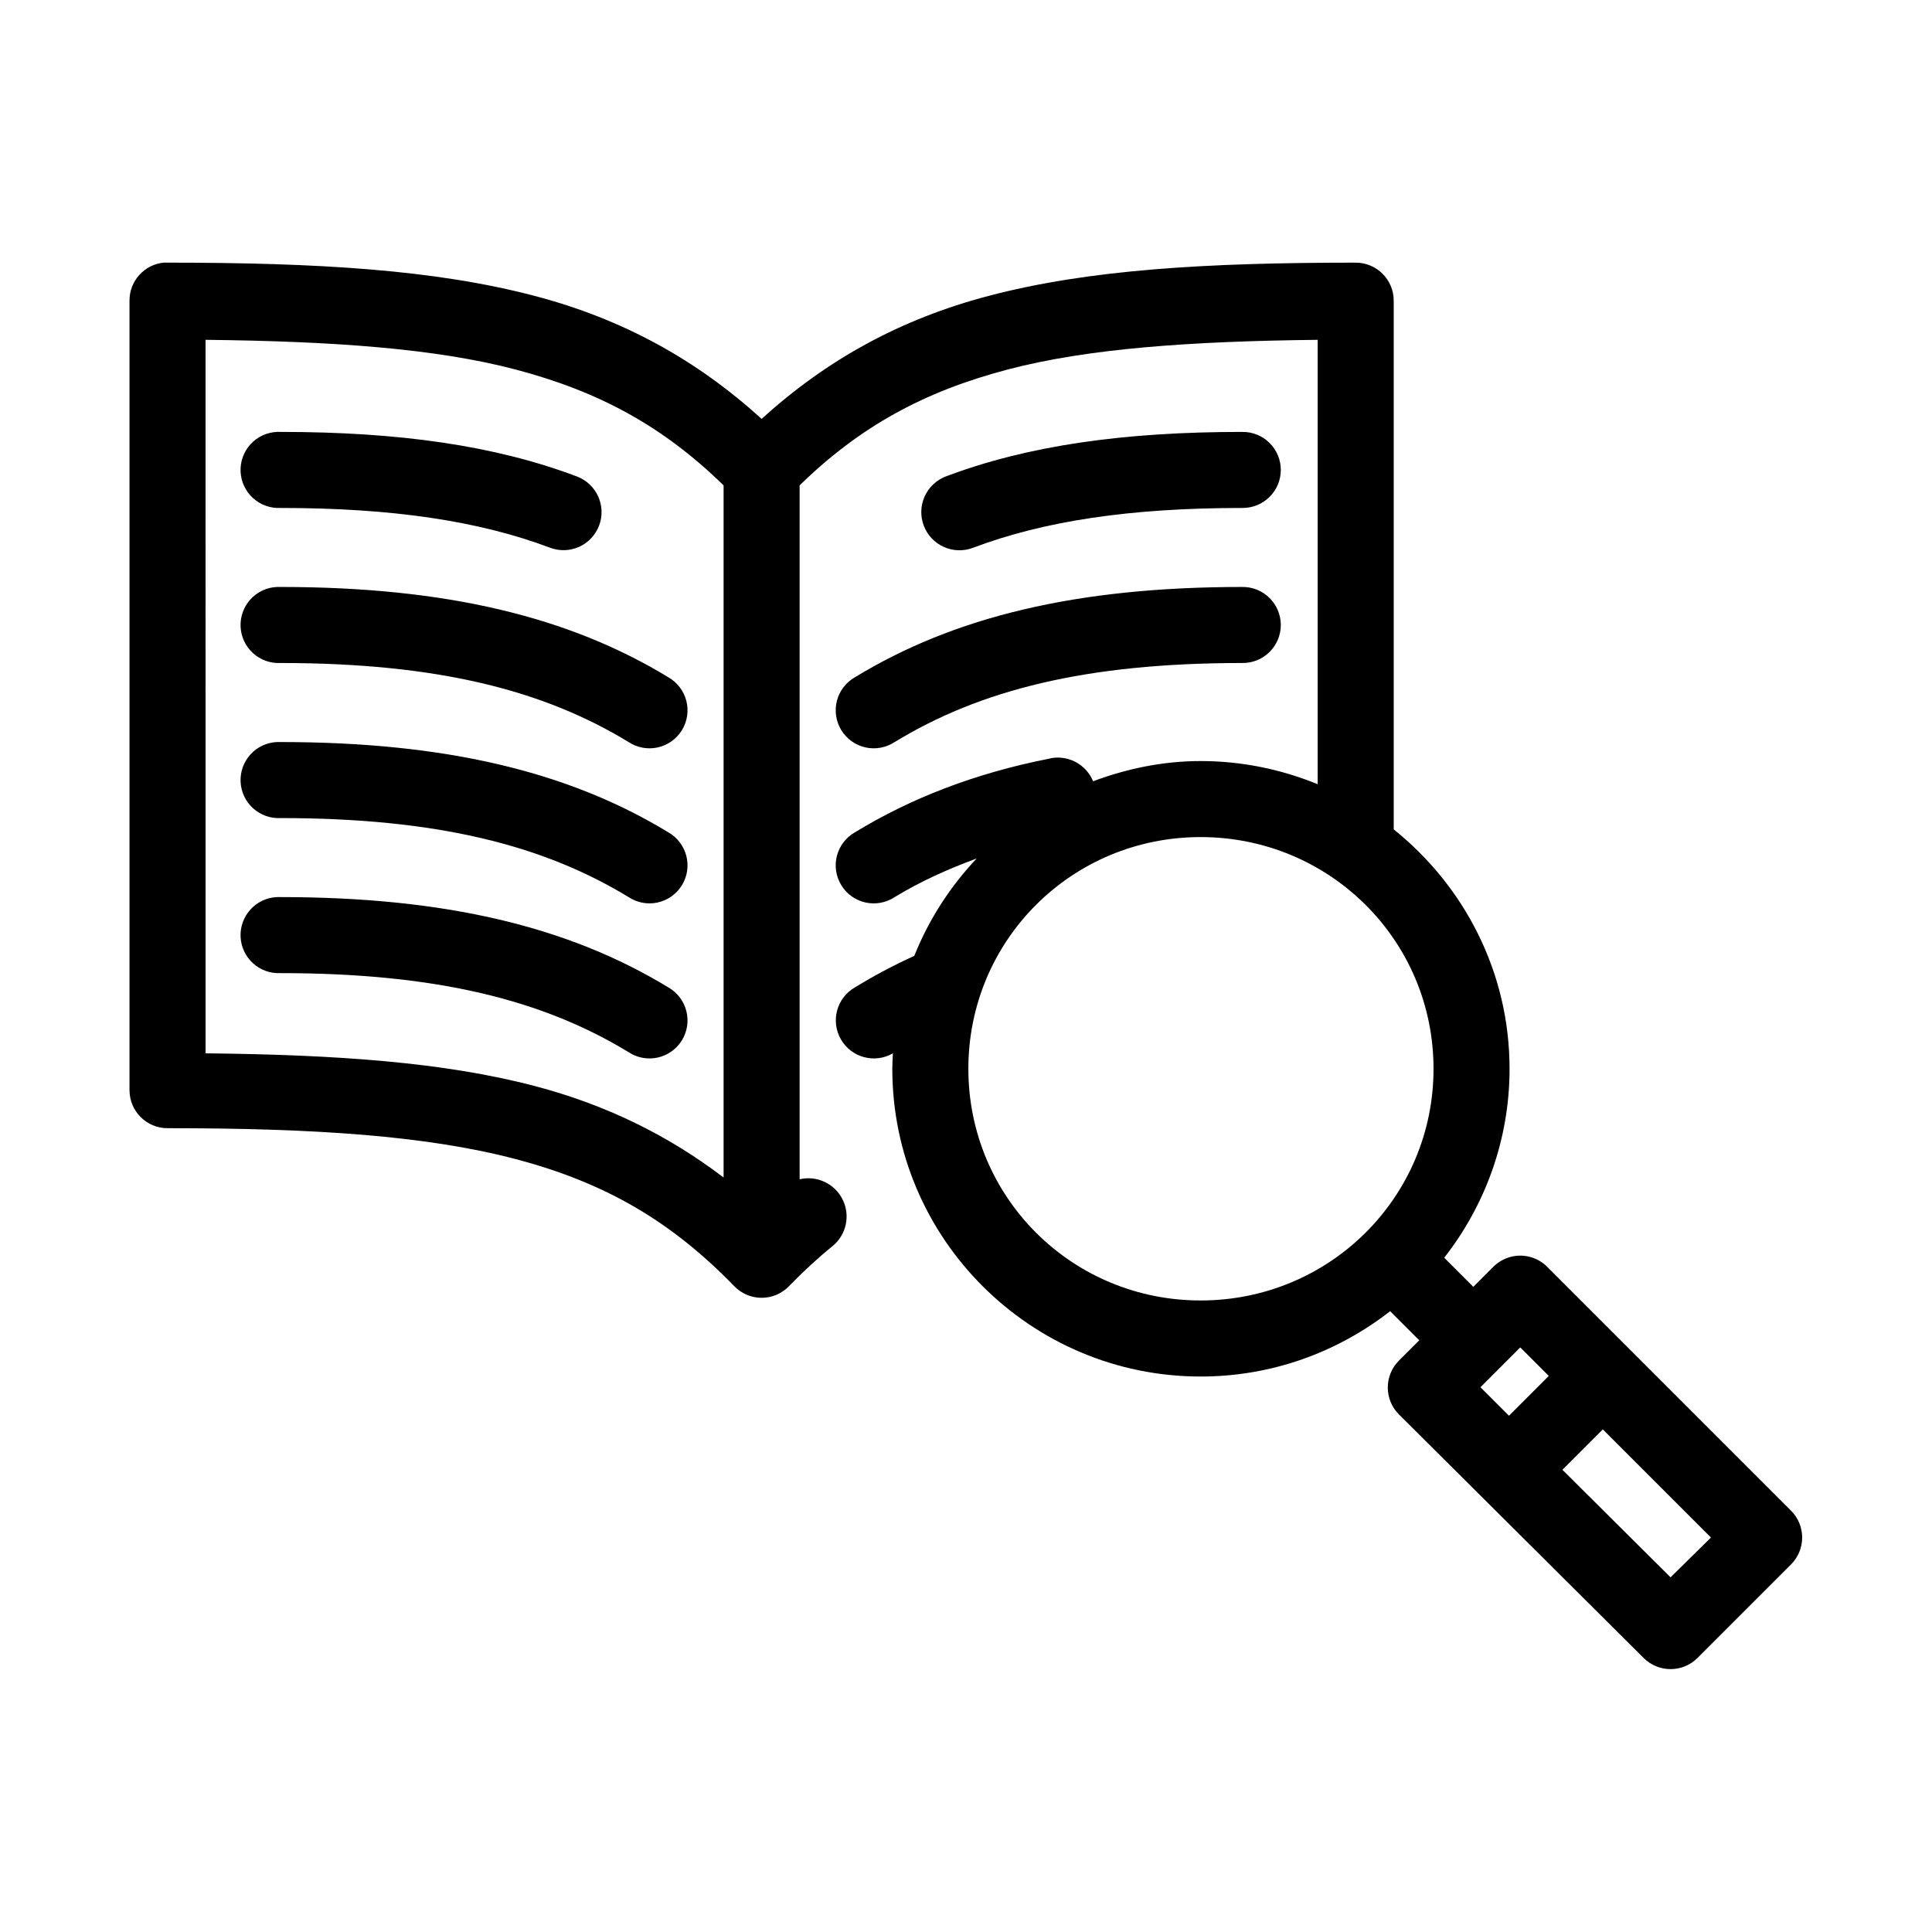
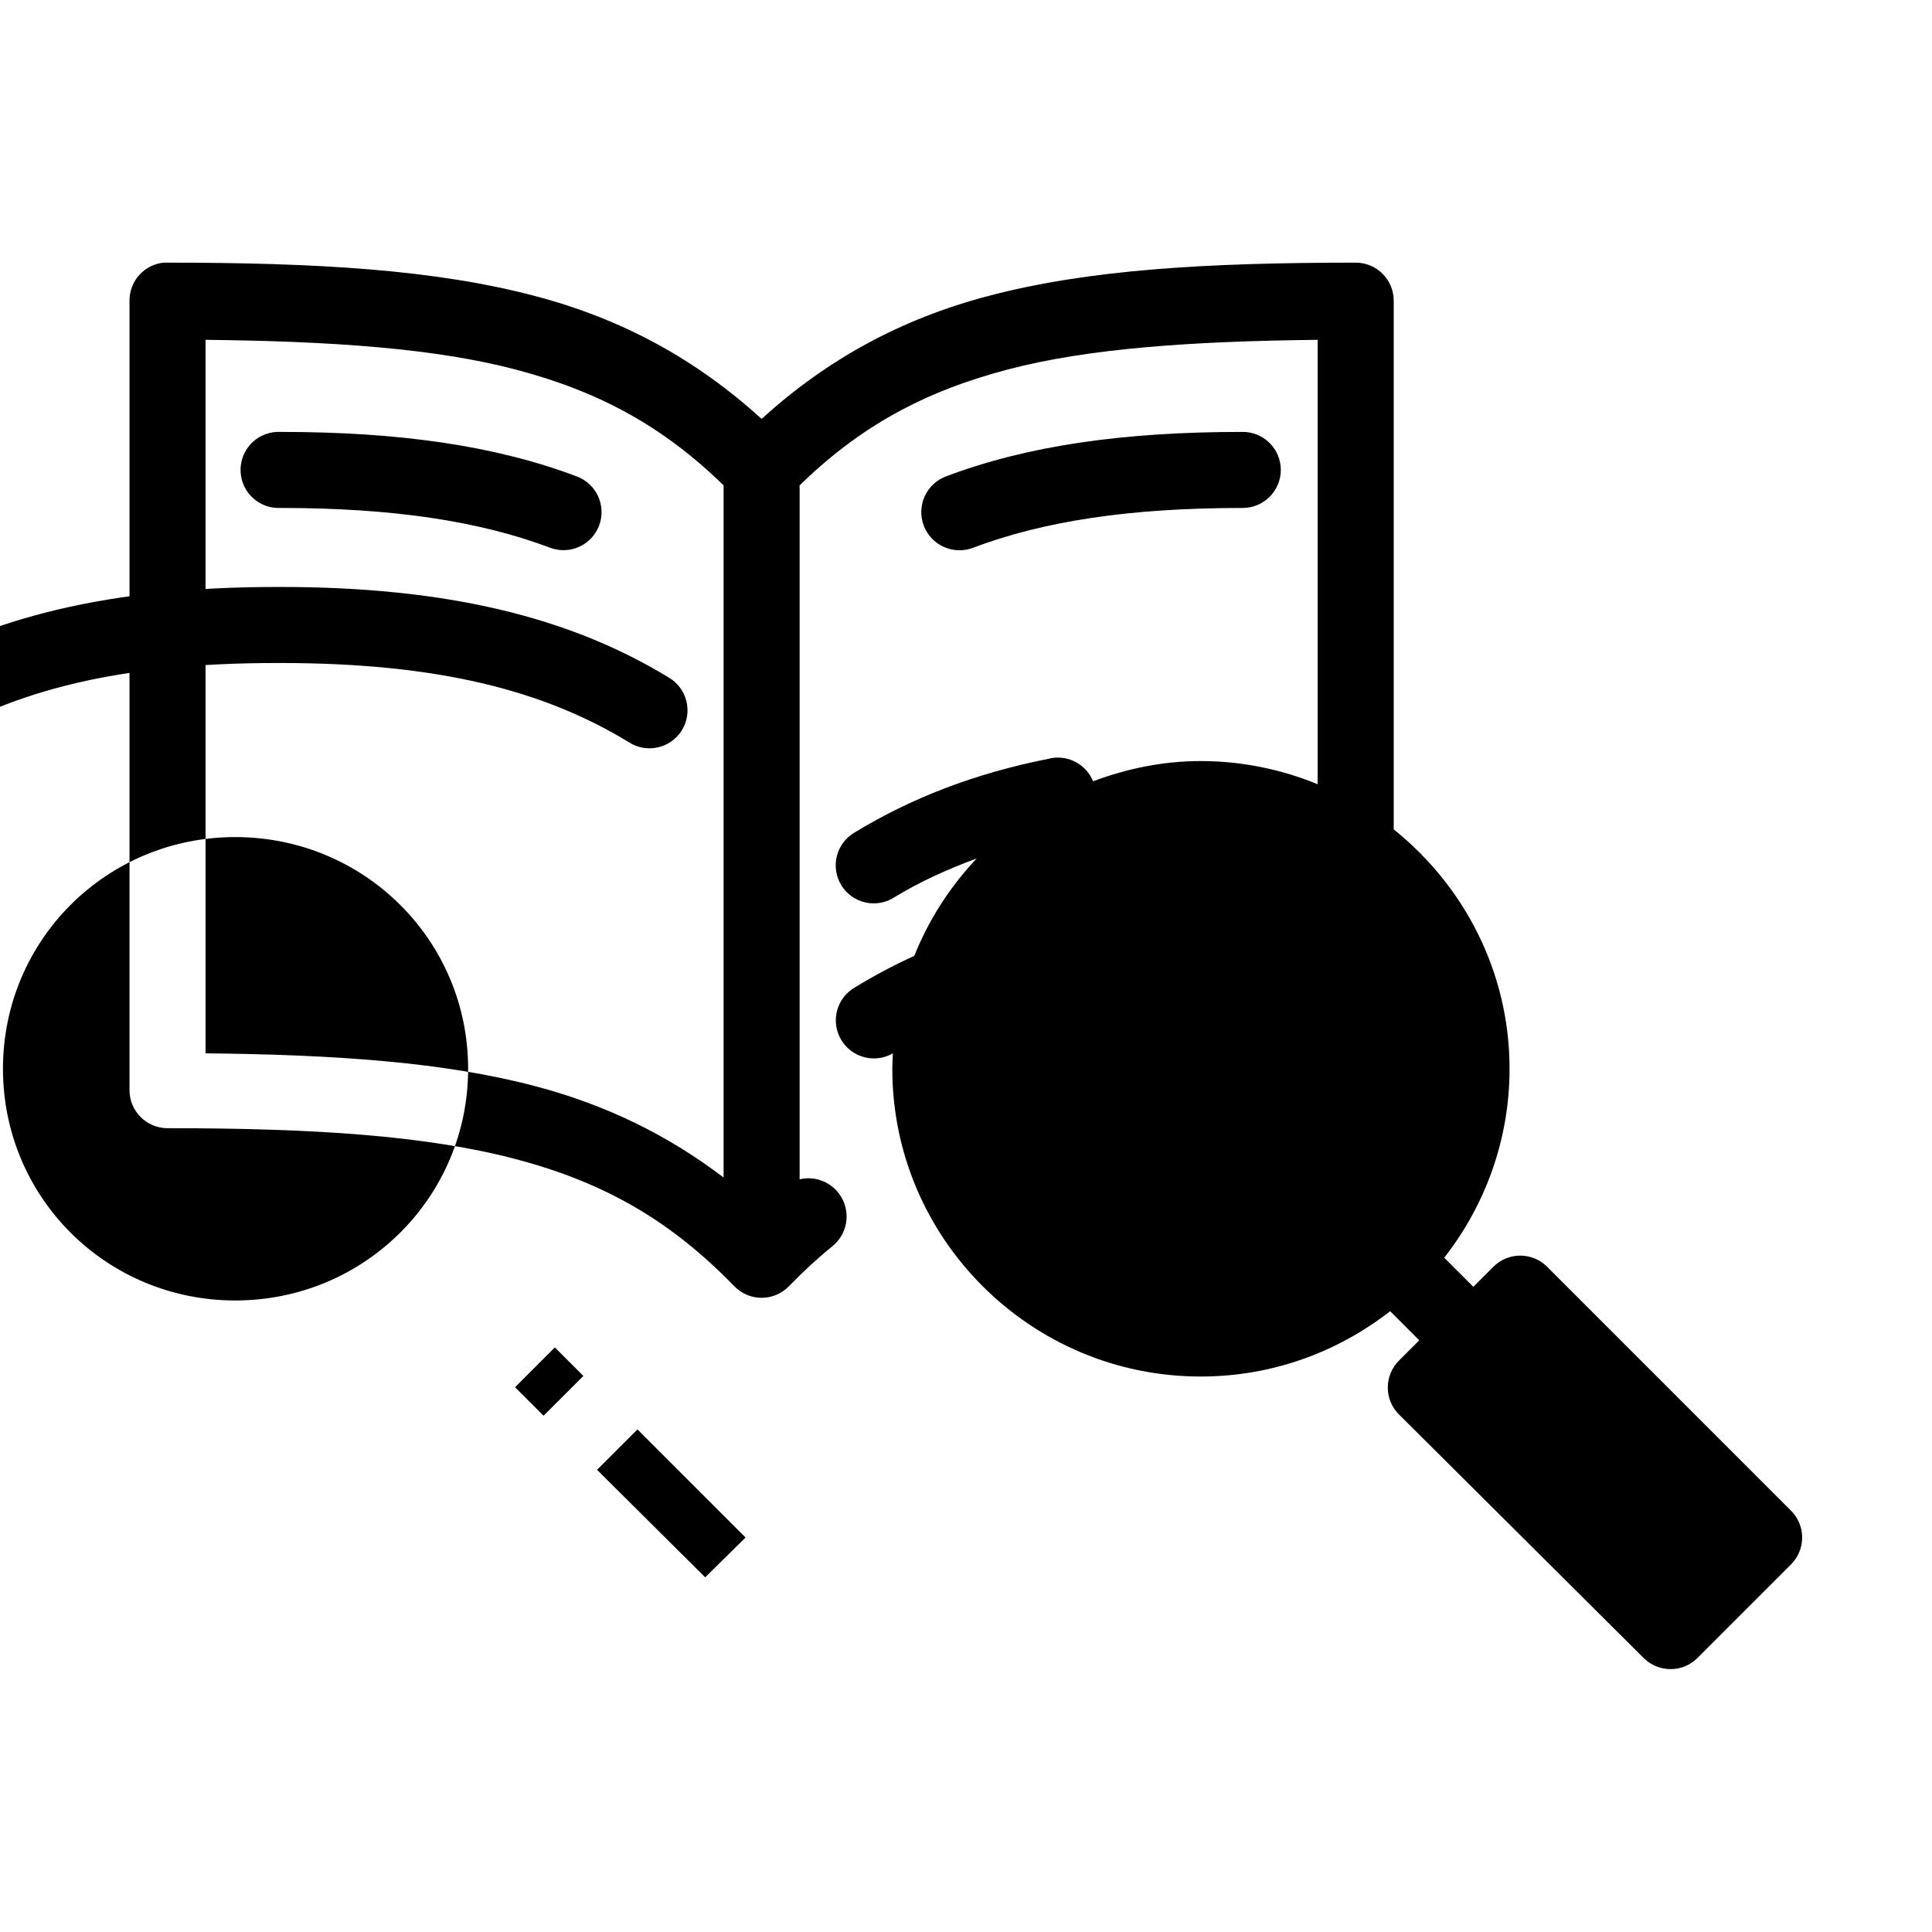
<svg xmlns="http://www.w3.org/2000/svg" fill="#000000" width="800px" height="800px" version="1.1" viewBox="144 144 512 512">
-   <path d="m187.45 213.59c-5.191 0.488-9.152 4.859-9.129 10.074v209.24c0 5.566 4.508 10.078 10.074 10.078 39.02 0 68.703 1.984 92.262 8.188 23.555 6.199 41.121 16.352 57.938 33.691 1.898 1.961 4.512 3.07 7.242 3.07 2.731 0 5.344-1.109 7.242-3.07 3.82-3.938 7.68-7.492 11.648-10.707 3.602-3.012 4.664-8.102 2.562-12.301-2.098-4.199-6.809-6.406-11.379-5.332v-183.89c15.957-15.574 32.891-24.855 55.105-30.699 21.273-5.602 48.57-7.504 82.184-7.875v117.77c-9.578-3.926-20.055-6.141-31.016-6.141-10.035 0-19.605 2.035-28.496 5.356-1.797-4.363-6.367-6.91-11.02-6.141-0.215 0.047-0.422 0.098-0.633 0.156-19.75 3.891-36.633 10.48-51.48 19.523-2.371 1.352-4.094 3.609-4.769 6.254-0.676 2.644-0.25 5.449 1.18 7.773 1.43 2.328 3.738 3.973 6.402 4.562 2.668 0.59 5.457 0.074 7.734-1.43 6.676-4.062 13.906-7.348 21.727-10.234-7.019 7.441-12.688 16.172-16.531 25.82-5.504 2.481-10.734 5.297-15.742 8.348-4.828 2.781-6.484 8.949-3.703 13.773 2.785 4.828 8.953 6.484 13.777 3.699-0.07 1.387-0.156 2.691-0.156 4.094 0 44.969 36.672 81.555 81.711 81.555 18.938 0 36.316-6.477 50.223-17.316l7.715 7.715-5.352 5.352c-1.914 1.895-2.992 4.473-2.992 7.164s1.078 5.269 2.992 7.164l64.863 64.551c3.926 3.879 10.246 3.879 14.172 0l24.875-24.875c3.883-3.93 3.883-10.246 0-14.172l-64.707-64.707c-2.199-2.176-5.277-3.219-8.344-2.836-2.203 0.277-4.25 1.273-5.828 2.836l-5.352 5.352-7.715-7.715c10.816-13.82 17.316-31.234 17.316-50.066 0-25.652-12.039-48.484-30.699-63.445v-140.12c0-5.562-4.512-10.074-10.074-10.074-39.688 0-70.812 1.844-97.301 8.816-23.27 6.125-42.77 16.824-60.141 32.59-17.383-15.789-36.855-26.461-60.145-32.59-26.488-6.973-57.609-8.816-97.297-8.816-0.316-0.016-0.629-0.016-0.945 0zm11.023 20.465c33.613 0.371 60.91 2.273 82.184 7.875 22.215 5.844 39.148 15.125 55.102 30.699v183.42c-14.785-11.25-31.168-19.273-50.066-24.246-23.996-6.316-52.695-8.309-87.219-8.66zm18.891 24.406c-2.672 0.125-5.188 1.305-6.988 3.281-1.801 1.98-2.742 4.594-2.617 7.266 0.125 2.672 1.309 5.188 3.285 6.988 1.98 1.801 4.594 2.742 7.266 2.617 29.812 0 52.766 3.481 71.477 10.547 2.508 0.941 5.281 0.848 7.719-0.262 2.438-1.105 4.332-3.137 5.273-5.641 0.938-2.508 0.844-5.281-0.262-7.719-1.109-2.438-3.141-4.332-5.644-5.273-21.727-8.207-47.176-11.805-78.562-11.805-0.316-0.016-0.629-0.016-0.945 0zm255.84 0c-31.383 0-56.836 3.598-78.562 11.805-2.504 0.961-4.527 2.879-5.617 5.328-1.094 2.453-1.168 5.234-0.207 7.742 0.961 2.504 2.875 4.527 5.328 5.617 2.449 1.094 5.234 1.168 7.738 0.207 18.711-7.066 41.508-10.547 71.32-10.547 2.699 0.035 5.297-1.008 7.219-2.902 1.922-1.895 3.004-4.477 3.004-7.176 0-2.695-1.082-5.281-3.004-7.176s-4.519-2.938-7.219-2.898zm-255.84 41.09c-2.672 0.125-5.188 1.309-6.988 3.285-1.801 1.977-2.742 4.59-2.617 7.266 0.125 2.672 1.309 5.184 3.285 6.984 1.98 1.801 4.594 2.742 7.266 2.617 41.609 0 69.715 7.207 92.262 20.941 2.277 1.504 5.066 2.019 7.731 1.43 2.664-0.59 4.977-2.238 6.406-4.562 1.43-2.324 1.855-5.133 1.176-7.773-0.676-2.644-2.394-4.902-4.766-6.254-26.27-16-58.824-23.934-102.81-23.934-0.316-0.016-0.629-0.016-0.945 0zm255.84 0c-43.984 0-76.383 7.934-102.65 23.934-2.371 1.352-4.094 3.609-4.769 6.254-0.676 2.641-0.25 5.449 1.18 7.773s3.738 3.973 6.402 4.562c2.668 0.59 5.457 0.074 7.734-1.43 22.547-13.734 50.492-20.941 92.102-20.941 2.699 0.039 5.297-1.004 7.219-2.898 1.922-1.895 3.004-4.481 3.004-7.176 0-2.699-1.082-5.285-3.004-7.176-1.922-1.895-4.519-2.941-7.219-2.902zm-255.84 41.094c-2.672 0.125-5.188 1.305-6.988 3.285-1.801 1.977-2.742 4.59-2.617 7.262s1.309 5.188 3.285 6.988c1.98 1.801 4.594 2.742 7.266 2.617 41.609 0 69.715 7.207 92.262 20.938 2.277 1.504 5.066 2.019 7.731 1.43 2.664-0.59 4.977-2.234 6.406-4.562 1.43-2.324 1.855-5.129 1.176-7.773-0.676-2.644-2.394-4.902-4.766-6.254-26.27-15.996-58.824-23.93-102.81-23.93-0.316-0.016-0.629-0.016-0.945 0zm244.82 25.188c34.176 0 61.715 27.355 61.715 61.402 0 34.051-27.539 61.402-61.715 61.402s-61.559-27.352-61.559-61.402c0-34.047 27.383-61.402 61.559-61.402zm-244.82 15.902c-2.672 0.125-5.188 1.309-6.988 3.285-1.801 1.98-2.742 4.59-2.617 7.266 0.125 2.672 1.309 5.184 3.285 6.984 1.98 1.805 4.594 2.742 7.266 2.617 41.609 0 69.711 7.211 92.262 20.941 2.277 1.504 5.066 2.019 7.731 1.43 2.664-0.59 4.977-2.238 6.406-4.562 1.43-2.324 1.855-5.129 1.176-7.773-0.676-2.644-2.394-4.902-4.766-6.254-26.27-16-58.824-23.934-102.81-23.934-0.316-0.016-0.629-0.016-0.945 0zm329.52 119.34 7.559 7.559-10.551 10.547-7.555-7.555zm21.883 21.727 28.656 28.656-10.707 10.547-28.652-28.496z" />
+   <path d="m187.45 213.59c-5.191 0.488-9.152 4.859-9.129 10.074v209.24c0 5.566 4.508 10.078 10.074 10.078 39.02 0 68.703 1.984 92.262 8.188 23.555 6.199 41.121 16.352 57.938 33.691 1.898 1.961 4.512 3.07 7.242 3.07 2.731 0 5.344-1.109 7.242-3.07 3.82-3.938 7.68-7.492 11.648-10.707 3.602-3.012 4.664-8.102 2.562-12.301-2.098-4.199-6.809-6.406-11.379-5.332v-183.89c15.957-15.574 32.891-24.855 55.105-30.699 21.273-5.602 48.57-7.504 82.184-7.875v117.77c-9.578-3.926-20.055-6.141-31.016-6.141-10.035 0-19.605 2.035-28.496 5.356-1.797-4.363-6.367-6.91-11.02-6.141-0.215 0.047-0.422 0.098-0.633 0.156-19.75 3.891-36.633 10.48-51.48 19.523-2.371 1.352-4.094 3.609-4.769 6.254-0.676 2.644-0.25 5.449 1.18 7.773 1.43 2.328 3.738 3.973 6.402 4.562 2.668 0.59 5.457 0.074 7.734-1.43 6.676-4.062 13.906-7.348 21.727-10.234-7.019 7.441-12.688 16.172-16.531 25.82-5.504 2.481-10.734 5.297-15.742 8.348-4.828 2.781-6.484 8.949-3.703 13.773 2.785 4.828 8.953 6.484 13.777 3.699-0.07 1.387-0.156 2.691-0.156 4.094 0 44.969 36.672 81.555 81.711 81.555 18.938 0 36.316-6.477 50.223-17.316l7.715 7.715-5.352 5.352c-1.914 1.895-2.992 4.473-2.992 7.164s1.078 5.269 2.992 7.164l64.863 64.551c3.926 3.879 10.246 3.879 14.172 0l24.875-24.875c3.883-3.93 3.883-10.246 0-14.172l-64.707-64.707c-2.199-2.176-5.277-3.219-8.344-2.836-2.203 0.277-4.25 1.273-5.828 2.836l-5.352 5.352-7.715-7.715c10.816-13.82 17.316-31.234 17.316-50.066 0-25.652-12.039-48.484-30.699-63.445v-140.12c0-5.562-4.512-10.074-10.074-10.074-39.688 0-70.812 1.844-97.301 8.816-23.27 6.125-42.77 16.824-60.141 32.59-17.383-15.789-36.855-26.461-60.145-32.59-26.488-6.973-57.609-8.816-97.297-8.816-0.316-0.016-0.629-0.016-0.945 0zm11.023 20.465c33.613 0.371 60.91 2.273 82.184 7.875 22.215 5.844 39.148 15.125 55.102 30.699v183.42c-14.785-11.25-31.168-19.273-50.066-24.246-23.996-6.316-52.695-8.309-87.219-8.66zm18.891 24.406c-2.672 0.125-5.188 1.305-6.988 3.281-1.801 1.98-2.742 4.594-2.617 7.266 0.125 2.672 1.309 5.188 3.285 6.988 1.98 1.801 4.594 2.742 7.266 2.617 29.812 0 52.766 3.481 71.477 10.547 2.508 0.941 5.281 0.848 7.719-0.262 2.438-1.105 4.332-3.137 5.273-5.641 0.938-2.508 0.844-5.281-0.262-7.719-1.109-2.438-3.141-4.332-5.644-5.273-21.727-8.207-47.176-11.805-78.562-11.805-0.316-0.016-0.629-0.016-0.945 0zm255.84 0c-31.383 0-56.836 3.598-78.562 11.805-2.504 0.961-4.527 2.879-5.617 5.328-1.094 2.453-1.168 5.234-0.207 7.742 0.961 2.504 2.875 4.527 5.328 5.617 2.449 1.094 5.234 1.168 7.738 0.207 18.711-7.066 41.508-10.547 71.32-10.547 2.699 0.035 5.297-1.008 7.219-2.902 1.922-1.895 3.004-4.477 3.004-7.176 0-2.695-1.082-5.281-3.004-7.176s-4.519-2.938-7.219-2.898zm-255.84 41.09c-2.672 0.125-5.188 1.309-6.988 3.285-1.801 1.977-2.742 4.59-2.617 7.266 0.125 2.672 1.309 5.184 3.285 6.984 1.98 1.801 4.594 2.742 7.266 2.617 41.609 0 69.715 7.207 92.262 20.941 2.277 1.504 5.066 2.019 7.731 1.43 2.664-0.59 4.977-2.238 6.406-4.562 1.43-2.324 1.855-5.133 1.176-7.773-0.676-2.644-2.394-4.902-4.766-6.254-26.27-16-58.824-23.934-102.81-23.934-0.316-0.016-0.629-0.016-0.945 0zc-43.984 0-76.383 7.934-102.65 23.934-2.371 1.352-4.094 3.609-4.769 6.254-0.676 2.641-0.25 5.449 1.18 7.773s3.738 3.973 6.402 4.562c2.668 0.59 5.457 0.074 7.734-1.43 22.547-13.734 50.492-20.941 92.102-20.941 2.699 0.039 5.297-1.004 7.219-2.898 1.922-1.895 3.004-4.481 3.004-7.176 0-2.699-1.082-5.285-3.004-7.176-1.922-1.895-4.519-2.941-7.219-2.902zm-255.84 41.094c-2.672 0.125-5.188 1.305-6.988 3.285-1.801 1.977-2.742 4.59-2.617 7.262s1.309 5.188 3.285 6.988c1.98 1.801 4.594 2.742 7.266 2.617 41.609 0 69.715 7.207 92.262 20.938 2.277 1.504 5.066 2.019 7.731 1.43 2.664-0.59 4.977-2.234 6.406-4.562 1.43-2.324 1.855-5.129 1.176-7.773-0.676-2.644-2.394-4.902-4.766-6.254-26.27-15.996-58.824-23.93-102.81-23.93-0.316-0.016-0.629-0.016-0.945 0zm244.82 25.188c34.176 0 61.715 27.355 61.715 61.402 0 34.051-27.539 61.402-61.715 61.402s-61.559-27.352-61.559-61.402c0-34.047 27.383-61.402 61.559-61.402zm-244.82 15.902c-2.672 0.125-5.188 1.309-6.988 3.285-1.801 1.98-2.742 4.59-2.617 7.266 0.125 2.672 1.309 5.184 3.285 6.984 1.98 1.805 4.594 2.742 7.266 2.617 41.609 0 69.711 7.211 92.262 20.941 2.277 1.504 5.066 2.019 7.731 1.43 2.664-0.59 4.977-2.238 6.406-4.562 1.43-2.324 1.855-5.129 1.176-7.773-0.676-2.644-2.394-4.902-4.766-6.254-26.27-16-58.824-23.934-102.81-23.934-0.316-0.016-0.629-0.016-0.945 0zm329.52 119.34 7.559 7.559-10.551 10.547-7.555-7.555zm21.883 21.727 28.656 28.656-10.707 10.547-28.652-28.496z" />
</svg>